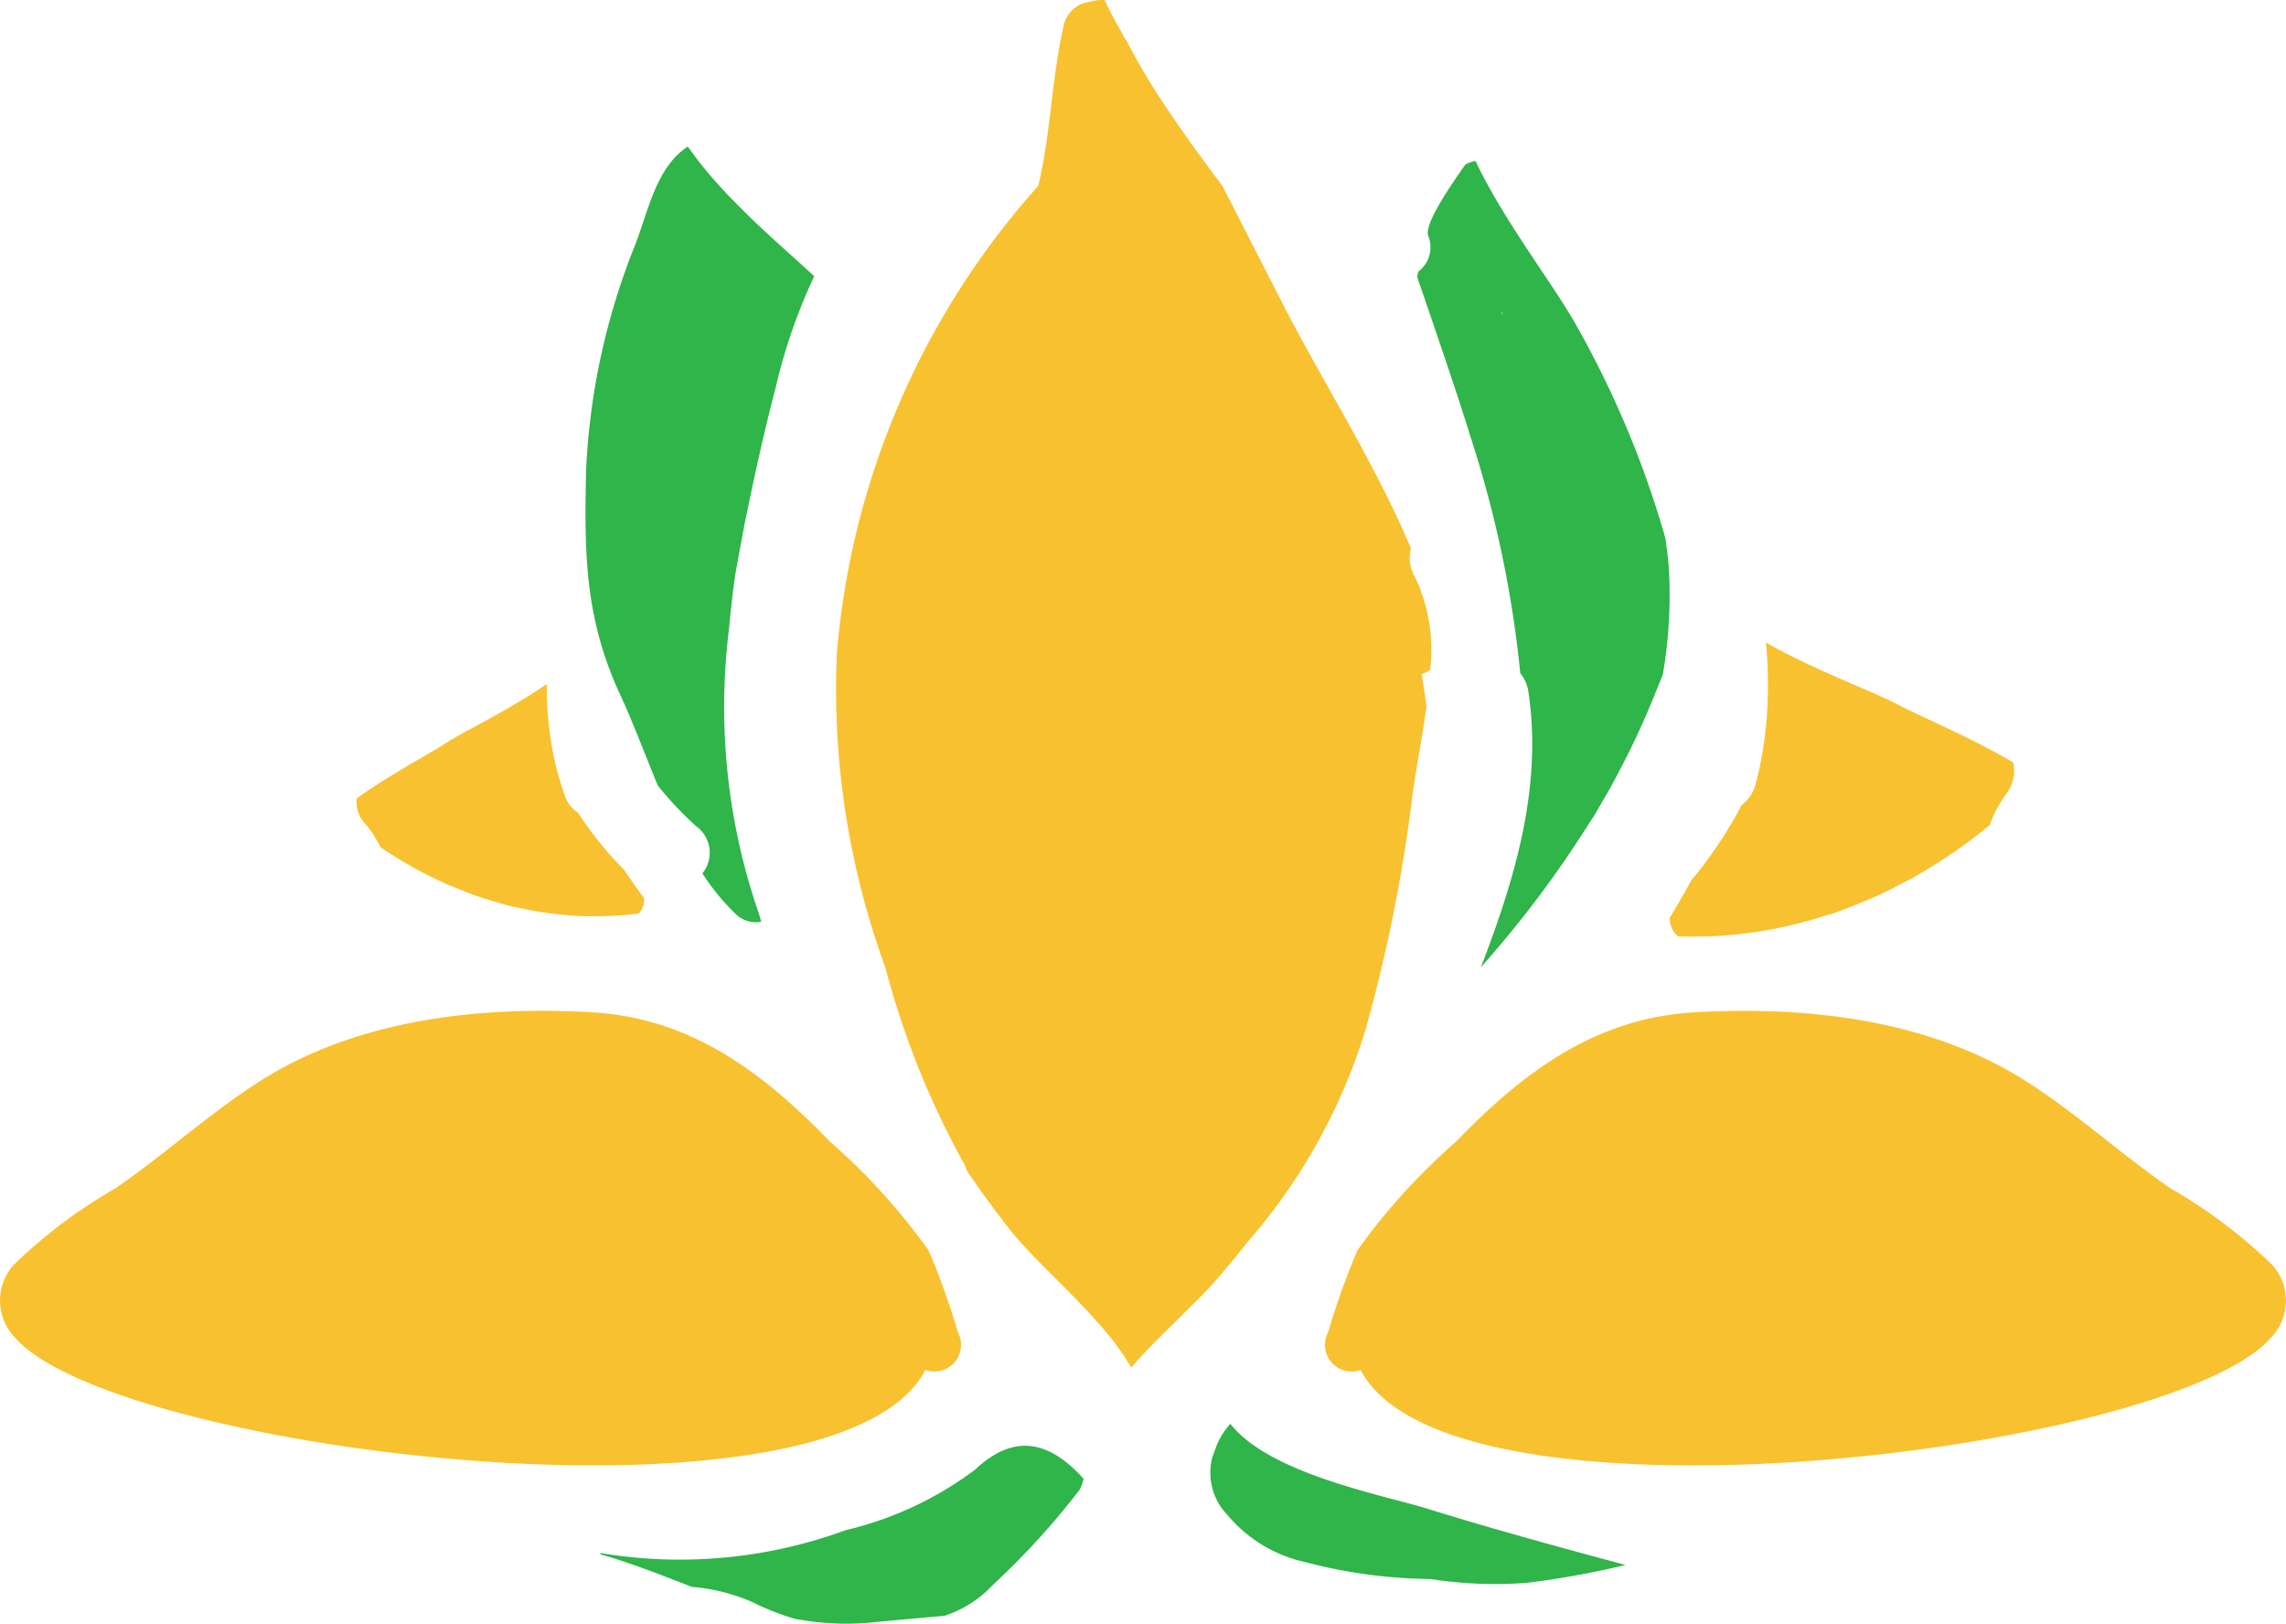
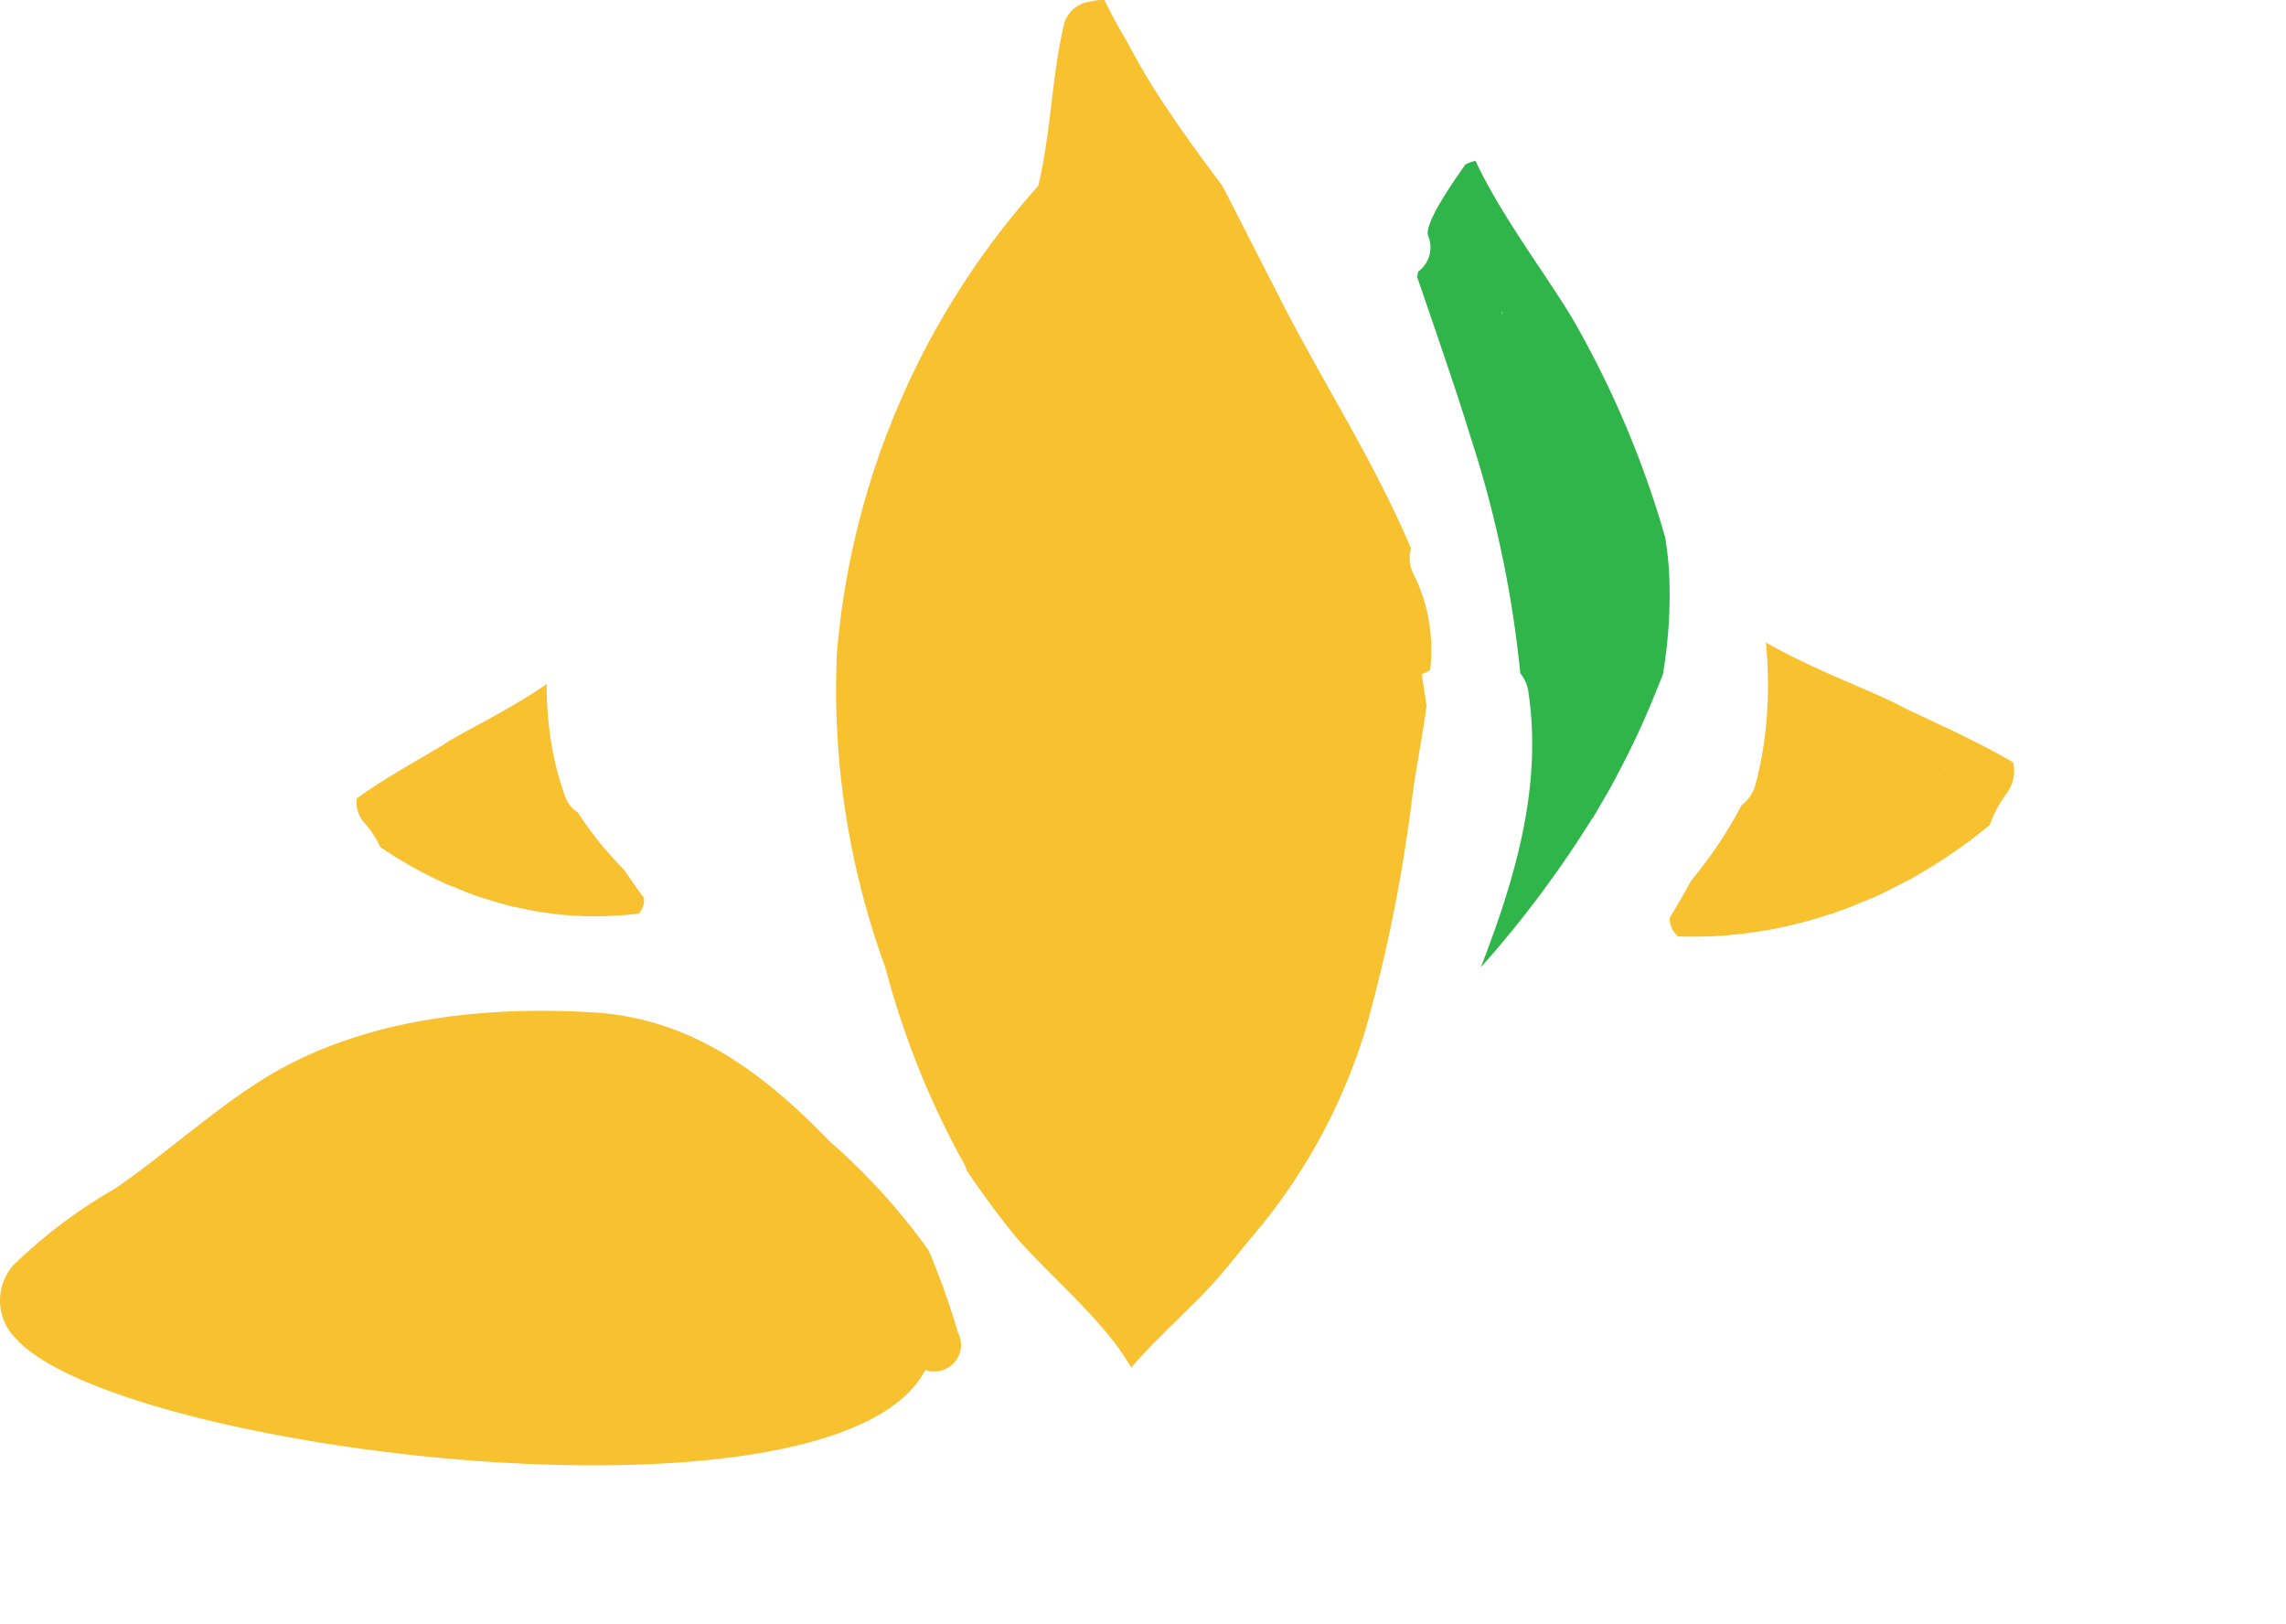
<svg xmlns="http://www.w3.org/2000/svg" id="flower" width="77.213" height="54.848" viewBox="0 0 77.213 54.848">
  <g id="グループ_42773" data-name="グループ 42773" transform="translate(28.212)">
    <path id="パス_44992" data-name="パス 44992" d="M-2339.866,1143.213c.237-.244.471-.491.692-.751.34-.4.668-.8.989-1.2h0a19.632,19.632,0,0,0,3.921-7.071,52.534,52.534,0,0,0,1.586-7.858c.112-.9.338-2,.487-3.112-.049-.365-.105-.726-.163-1.085a1.074,1.074,0,0,0,.286-.135,5.747,5.747,0,0,0-.512-3.145,1.25,1.25,0,0,1-.135-.963c-1.192-2.834-2.942-5.563-4.3-8.2-.691-1.348-1.378-2.7-2.074-4.052-.166-.22-.329-.441-.492-.662q-.284-.383-.562-.768c-.1-.141-.2-.284-.3-.426q-.29-.413-.568-.832a22.356,22.356,0,0,1-1.283-2.155q-.421-.7-.772-1.425a1.185,1.185,0,0,0-.318.016l-.284.055a1.036,1.036,0,0,0-.764.734c-.424,1.791-.437,3.651-.873,5.47a27,27,0,0,0-6.8,15.771,27.358,27.358,0,0,0,1.638,10.634,28.624,28.624,0,0,0,2.68,6.664c.024.074.056.142.083.214.478.7.966,1.371,1.459,1.991.526.662,1.316,1.409,2.093,2.2q.164.167.326.338c.08.084.16.168.239.253.114.123.224.248.333.373.064.073.13.145.191.219a8.649,8.649,0,0,1,.9,1.258c.211-.251.435-.491.664-.727.142-.147.288-.292.434-.437.082-.081.163-.163.246-.244.251-.246.5-.494.751-.744Z" transform="translate(2352.161 -1099.369)" fill="#f8c130" />
  </g>
  <g id="グループ_42774" data-name="グループ 42774" transform="translate(44.762 34.142)">
-     <path id="パス_44993" data-name="パス 44993" d="M-2227.746,1298.643a17.239,17.239,0,0,0-3.419-2.571c-1.656-1.139-3.137-2.5-4.831-3.588-3.294-2.123-7.461-2.585-11.275-2.362-3.362.2-5.784,2.044-8.043,4.374a21.408,21.408,0,0,0-3.322,3.664,25.146,25.146,0,0,0-.992,2.774.9.9,0,0,0,1.1,1.267c3.012,5.783,27.381,2.756,30.735-1.078A1.8,1.8,0,0,0-2227.746,1298.643Z" transform="translate(2259.723 -1290.071)" fill="#f8c130" />
-   </g>
+     </g>
  <g id="グループ_42775" data-name="グループ 42775" transform="translate(0 34.142)">
    <path id="パス_44994" data-name="パス 44994" d="M-2509.218,1301.122c3.354,3.833,27.723,6.861,30.735,1.078a.9.9,0,0,0,1.1-1.267,25.146,25.146,0,0,0-.992-2.774,21.42,21.42,0,0,0-3.323-3.664c-2.259-2.331-4.682-4.179-8.044-4.374-3.814-.222-7.981.24-11.275,2.362-1.695,1.092-3.175,2.45-4.831,3.588a17.24,17.24,0,0,0-3.42,2.571A1.8,1.8,0,0,0-2509.218,1301.122Z" transform="translate(2509.739 -1290.071)" fill="#f8c130" />
  </g>
  <g id="グループ_42777" data-name="グループ 42777" transform="translate(47.867 5.437)">
    <g id="グループ_42776" data-name="グループ 42776">
      <path id="パス_44995" data-name="パス 44995" d="M-2241.42,1136.46l.162.483c.235.7.464,1.4.681,2.108a37.831,37.831,0,0,1,1.682,7.987,1.253,1.253,0,0,1,.273.623c.482,3.21-.453,6.328-1.606,9.309a36.587,36.587,0,0,0,3.762-5.029l.009,0c.117-.191.227-.387.34-.581.069-.118.14-.235.207-.354.142-.253.278-.511.412-.769a26.788,26.788,0,0,0,1.2-2.619c.015-.038.032-.074.047-.112v0c.056-.143.118-.281.171-.426a15.866,15.866,0,0,0,.208-3.5c-.023-.37-.068-.741-.124-1.111a32.859,32.859,0,0,0-2.983-7.139c-.786-1.421-2.479-3.573-3.43-5.6a1.624,1.624,0,0,0-.338.121c-.656.928-1.382,2.039-1.261,2.406a1.022,1.022,0,0,1-.335,1.216c-.01.06-.025.122-.034.182.091.267.182.532.274.8Q-2241.758,1135.461-2241.42,1136.46Zm1.944-1.514c-.013-.024-.029-.047-.042-.072s-.007-.043-.01-.064C-2239.51,1134.855-2239.494,1134.9-2239.476,1134.946Z" transform="translate(2242.378 -1129.735)" fill="#2fb549" />
    </g>
  </g>
  <g id="グループ_42778" data-name="グループ 42778" transform="translate(19.778 4.952)">
-     <path id="パス_44996" data-name="パス 44996" d="M-2396.83,1148.613a11.79,11.79,0,0,0,1.287,1.366,1.106,1.106,0,0,1,.218,1.6,7.7,7.7,0,0,0,1.114,1.361.984.984,0,0,0,.875.273c-.028-.091-.053-.182-.08-.273a21.33,21.33,0,0,1-1.009-9.618c.053-.576.115-1.151.194-1.721,0-.016.007-.044.012-.079l.005-.031.017-.1.009-.054c.009-.048.018-.1.029-.161l.006-.031.045-.244.011-.061.044-.236c.005-.026.01-.052.015-.078.019-.1.038-.2.059-.308l0-.022c.048-.249.1-.525.163-.819l.009-.042c.028-.136.057-.277.087-.421l.008-.039c.065-.313.136-.643.211-.982l.009-.043q.052-.235.107-.476l.01-.047c.079-.349.163-.7.249-1.061l.009-.036c.039-.161.079-.322.12-.483l.018-.073q.065-.258.132-.513h0a18.686,18.686,0,0,1,1.3-3.751c-.5-.465-1.068-.963-1.637-1.49-.241-.223-.48-.454-.719-.688-.084-.083-.168-.167-.251-.251-.24-.243-.477-.489-.7-.743a12.576,12.576,0,0,1-.962-1.209c-1.053.688-1.317,2.1-1.771,3.3a23.132,23.132,0,0,0-1.666,7.632c-.062,2.8-.048,4.987,1.146,7.57C-2397.665,1146.484-2397.268,1147.553-2396.83,1148.613Z" transform="translate(2399.271 -1127.031)" fill="#2fb549" />
-   </g>
+     </g>
  <g id="グループ_42780" data-name="グループ 42780" transform="translate(56.397 21.699)">
    <g id="グループ_42779" data-name="グループ 42779">
      <path id="パス_44997" data-name="パス 44997" d="M-2189.3,1229.741l.021.007c.065-.021.126-.052.191-.074.294-.1.582-.218.869-.337.168-.07.337-.136.5-.211.295-.135.582-.284.868-.437.117-.062.239-.113.354-.178,0,0,.006-.01.01-.014a17.337,17.337,0,0,0,2.56-1.758,4.248,4.248,0,0,1,.532-1.015,1.286,1.286,0,0,0,.263-1.1c-1.452-.854-3.174-1.571-3.914-1.964-.8-.425-2.828-1.165-4.438-2.086a14.94,14.94,0,0,1,.047,2.227c-.006.123-.014.247-.024.37q-.036.436-.1.867c-.016.105-.033.21-.052.314-.062.343-.132.685-.225,1.021a1.257,1.257,0,0,1-.463.685,14.465,14.465,0,0,1-1.707,2.554c-.232.43-.477.849-.726,1.261a.806.806,0,0,0,.283.627A14.549,14.549,0,0,0-2189.3,1229.741Zm3.708-4.7c0-.014-.012-.026-.016-.04C-2185.591,1225.009-2185.583,1225.018-2185.593,1225.04Z" transform="translate(2194.734 -1220.571)" fill="#f8c130" />
    </g>
  </g>
  <g id="グループ_42782" data-name="グループ 42782" transform="translate(12.041 23.099)">
    <g id="グループ_42781" data-name="グループ 42781">
-       <path id="パス_44998" data-name="パス 44998" d="M-2432.953,1236.143a.65.65,0,0,0,.182-.525c-.23-.313-.457-.631-.675-.96a11.681,11.681,0,0,1-1.557-1.927,1.017,1.017,0,0,1-.421-.516c-.1-.263-.18-.532-.255-.8-.022-.083-.044-.165-.064-.249q-.084-.341-.144-.689-.025-.147-.046-.295a12.055,12.055,0,0,1-.124-1.792c-1.226.856-2.8,1.6-3.414,2-.566.37-1.9,1.07-3,1.862a1.037,1.037,0,0,0,.292.867,3.422,3.422,0,0,1,.5.777,13.994,13.994,0,0,0,2.184,1.226l.009.011c.1.044.2.076.3.117.241.1.483.2.729.288.138.049.279.09.419.133.239.075.479.147.722.208.053.013.1.033.158.045l.017-.007A11.728,11.728,0,0,0-2432.953,1236.143Zm-7.5-3.772c0,.011-.007.021-.01.033C-2440.474,1232.387-2440.468,1232.379-2440.454,1232.371Z" transform="translate(2442.482 -1228.386)" fill="#f8c130" />
+       <path id="パス_44998" data-name="パス 44998" d="M-2432.953,1236.143a.65.65,0,0,0,.182-.525c-.23-.313-.457-.631-.675-.96a11.681,11.681,0,0,1-1.557-1.927,1.017,1.017,0,0,1-.421-.516c-.1-.263-.18-.532-.255-.8-.022-.083-.044-.165-.064-.249q-.084-.341-.144-.689-.025-.147-.046-.295a12.055,12.055,0,0,1-.124-1.792c-1.226.856-2.8,1.6-3.414,2-.566.37-1.9,1.07-3,1.862a1.037,1.037,0,0,0,.292.867,3.422,3.422,0,0,1,.5.777,13.994,13.994,0,0,0,2.184,1.226l.009.011c.1.044.2.076.3.117.241.1.483.2.729.288.138.049.279.09.419.133.239.075.479.147.722.208.053.013.1.033.158.045l.017-.007A11.728,11.728,0,0,0-2432.953,1236.143Zm-7.5-3.772c0,.011-.007.021-.01.033Z" transform="translate(2442.482 -1228.386)" fill="#f8c130" />
    </g>
  </g>
  <g id="グループ_42783" data-name="グループ 42783" transform="translate(20.278 48.833)">
-     <path id="パス_44999" data-name="パス 44999" d="M-2383.819,1372.931a11.757,11.757,0,0,1-4.363,2.042,16.283,16.283,0,0,1-8.291.776c0,.015,0,.029,0,.044,1.062.3,2.078.71,3.094,1.1a6.329,6.329,0,0,1,2.049.518,8.716,8.716,0,0,0,1.4.553,9.1,9.1,0,0,0,2.615.13c.813-.081,1.638-.152,2.466-.227a3.855,3.855,0,0,0,1.611-1.025,25.687,25.687,0,0,0,2.947-3.23,1.245,1.245,0,0,0,.135-.375C-2381.138,1372.159-2382.337,1371.537-2383.819,1372.931Z" transform="translate(2396.477 -1372.126)" fill="#2fb549" />
-   </g>
+     </g>
  <g id="グループ_42784" data-name="グループ 42784" transform="translate(40.862 48.09)">
-     <path id="パス_45000" data-name="パス 45000" d="M-2280.81,1367.975a2.422,2.422,0,0,0-.508.852l-.094.251a2.051,2.051,0,0,0,.493,1.966,4.776,4.776,0,0,0,2.663,1.609,17.134,17.134,0,0,0,4.2.564,14.094,14.094,0,0,0,3.292.126,29.664,29.664,0,0,0,3.3-.6c-2.232-.6-4.466-1.208-6.673-1.894C-2275.566,1370.4-2279.492,1369.675-2280.81,1367.975Z" transform="translate(2281.506 -1367.975)" fill="#2fb549" />
-   </g>
+     </g>
</svg>